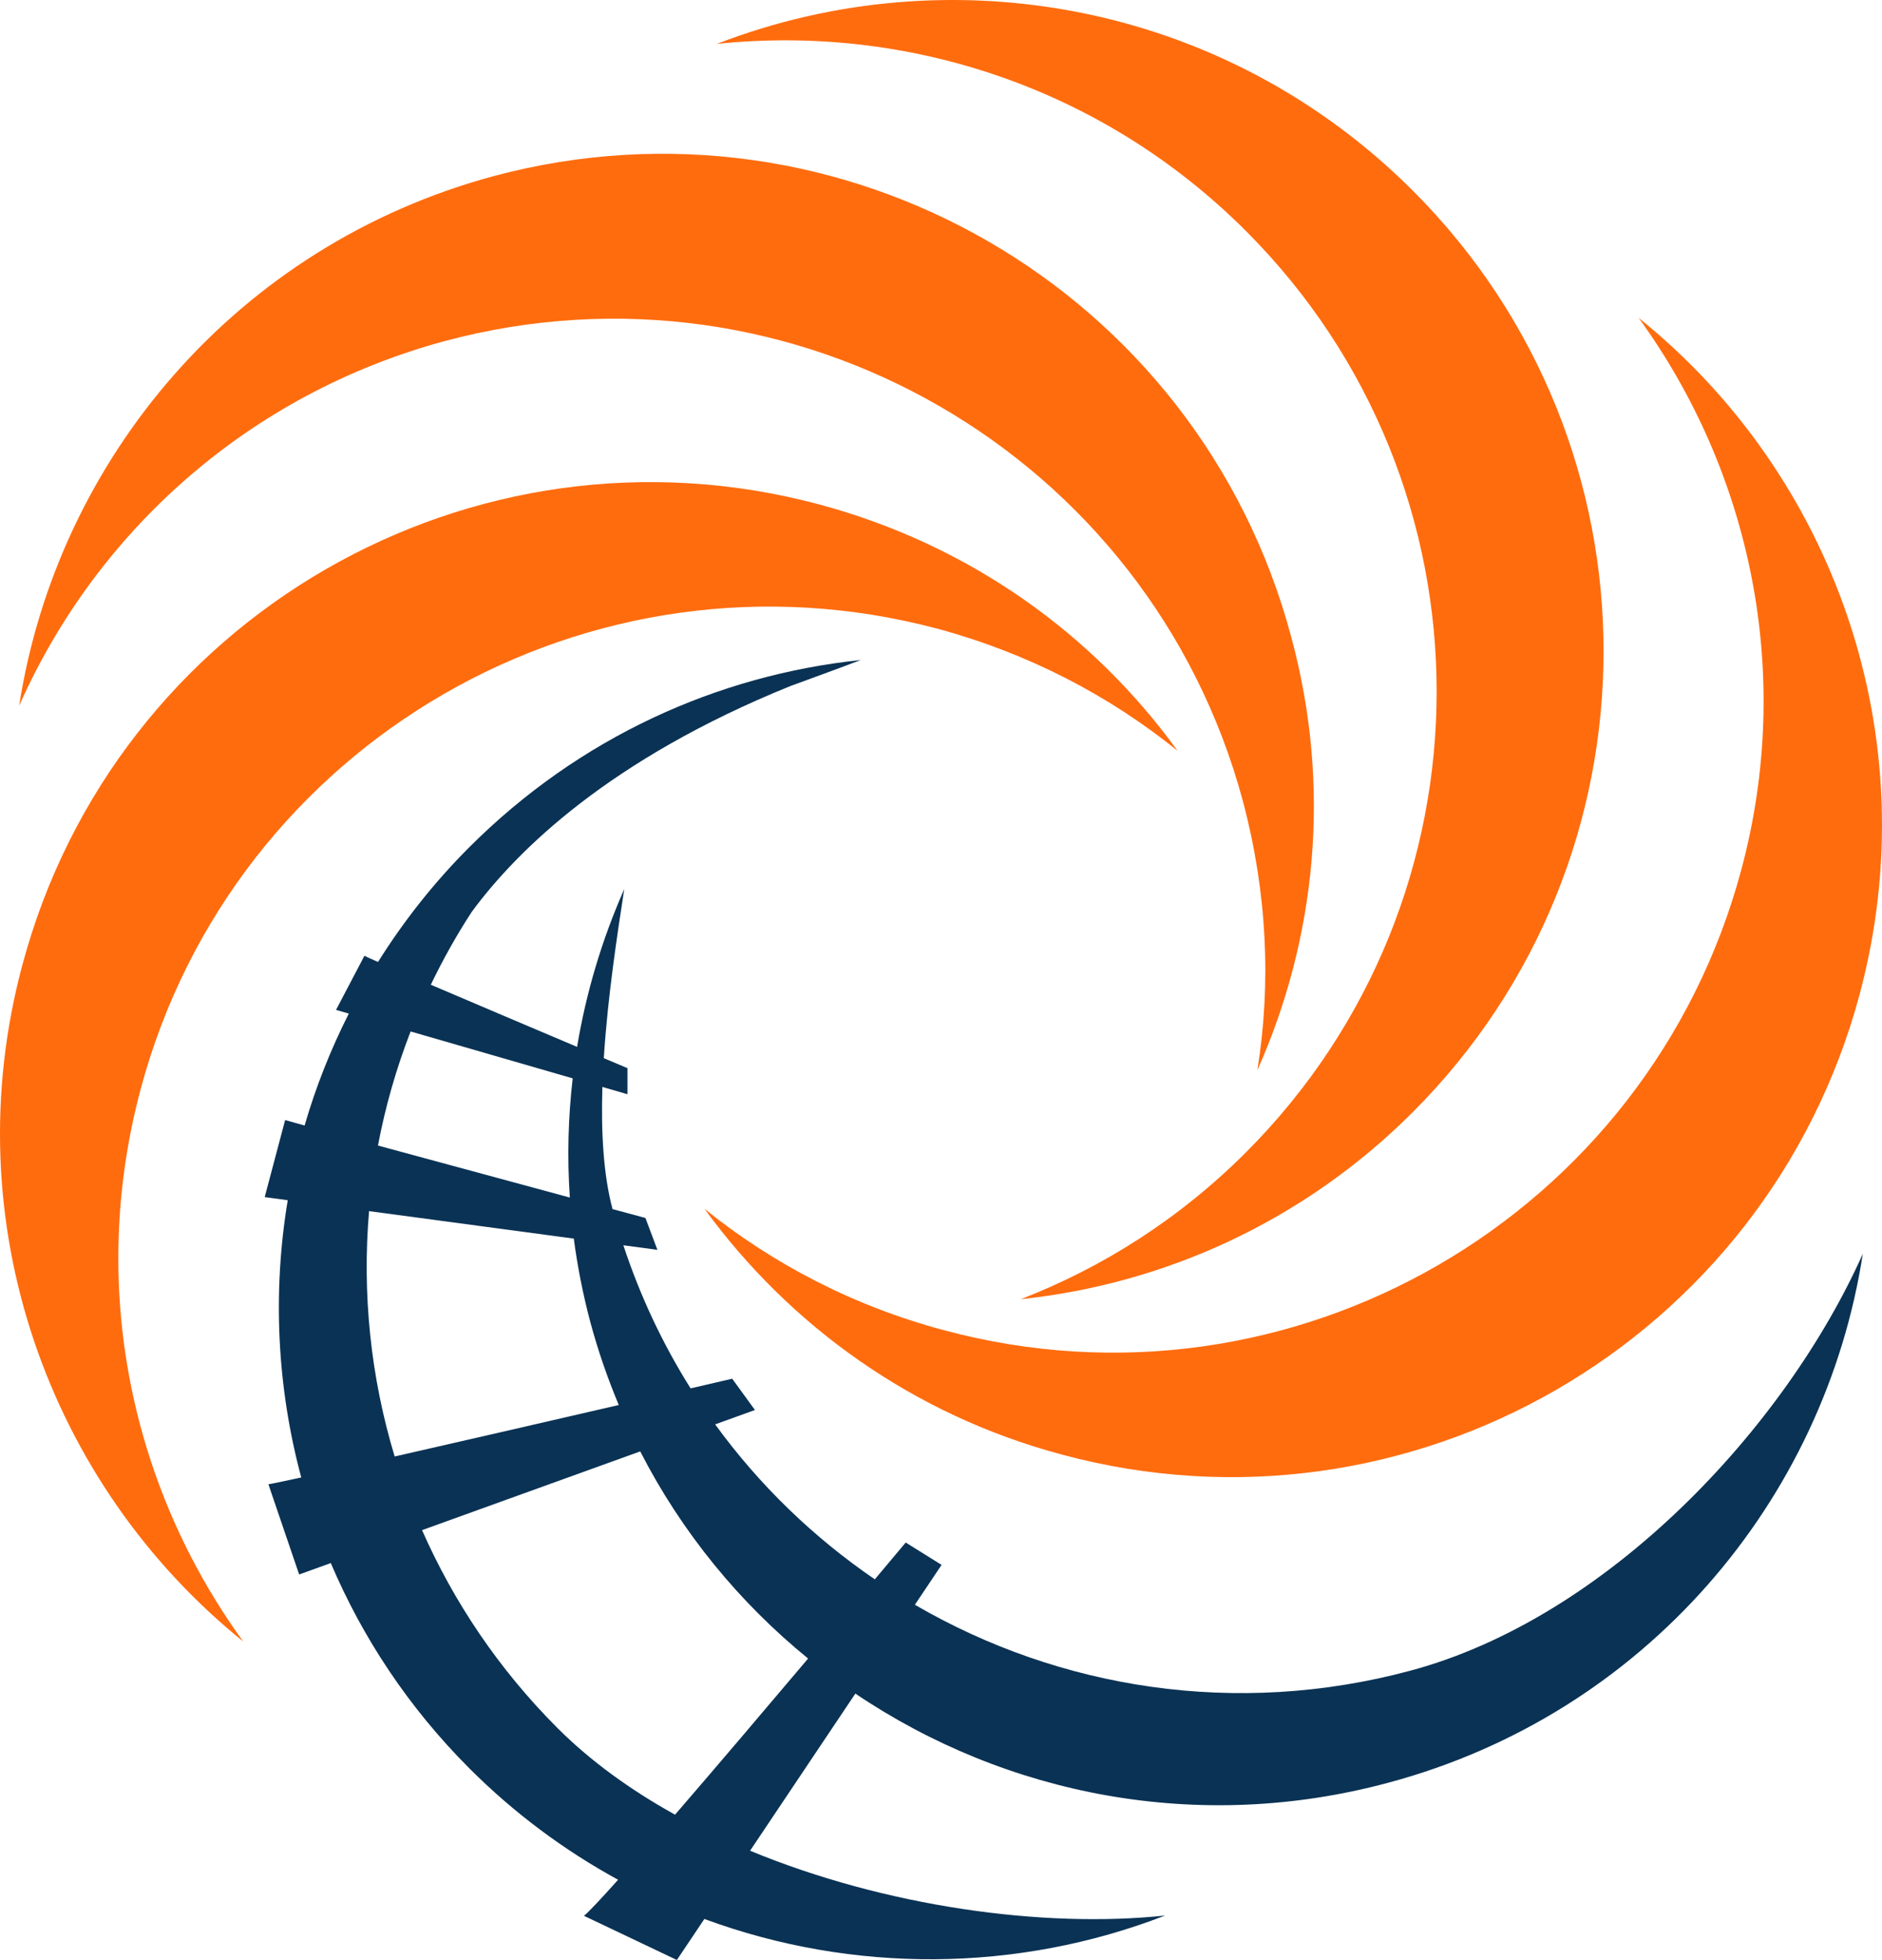
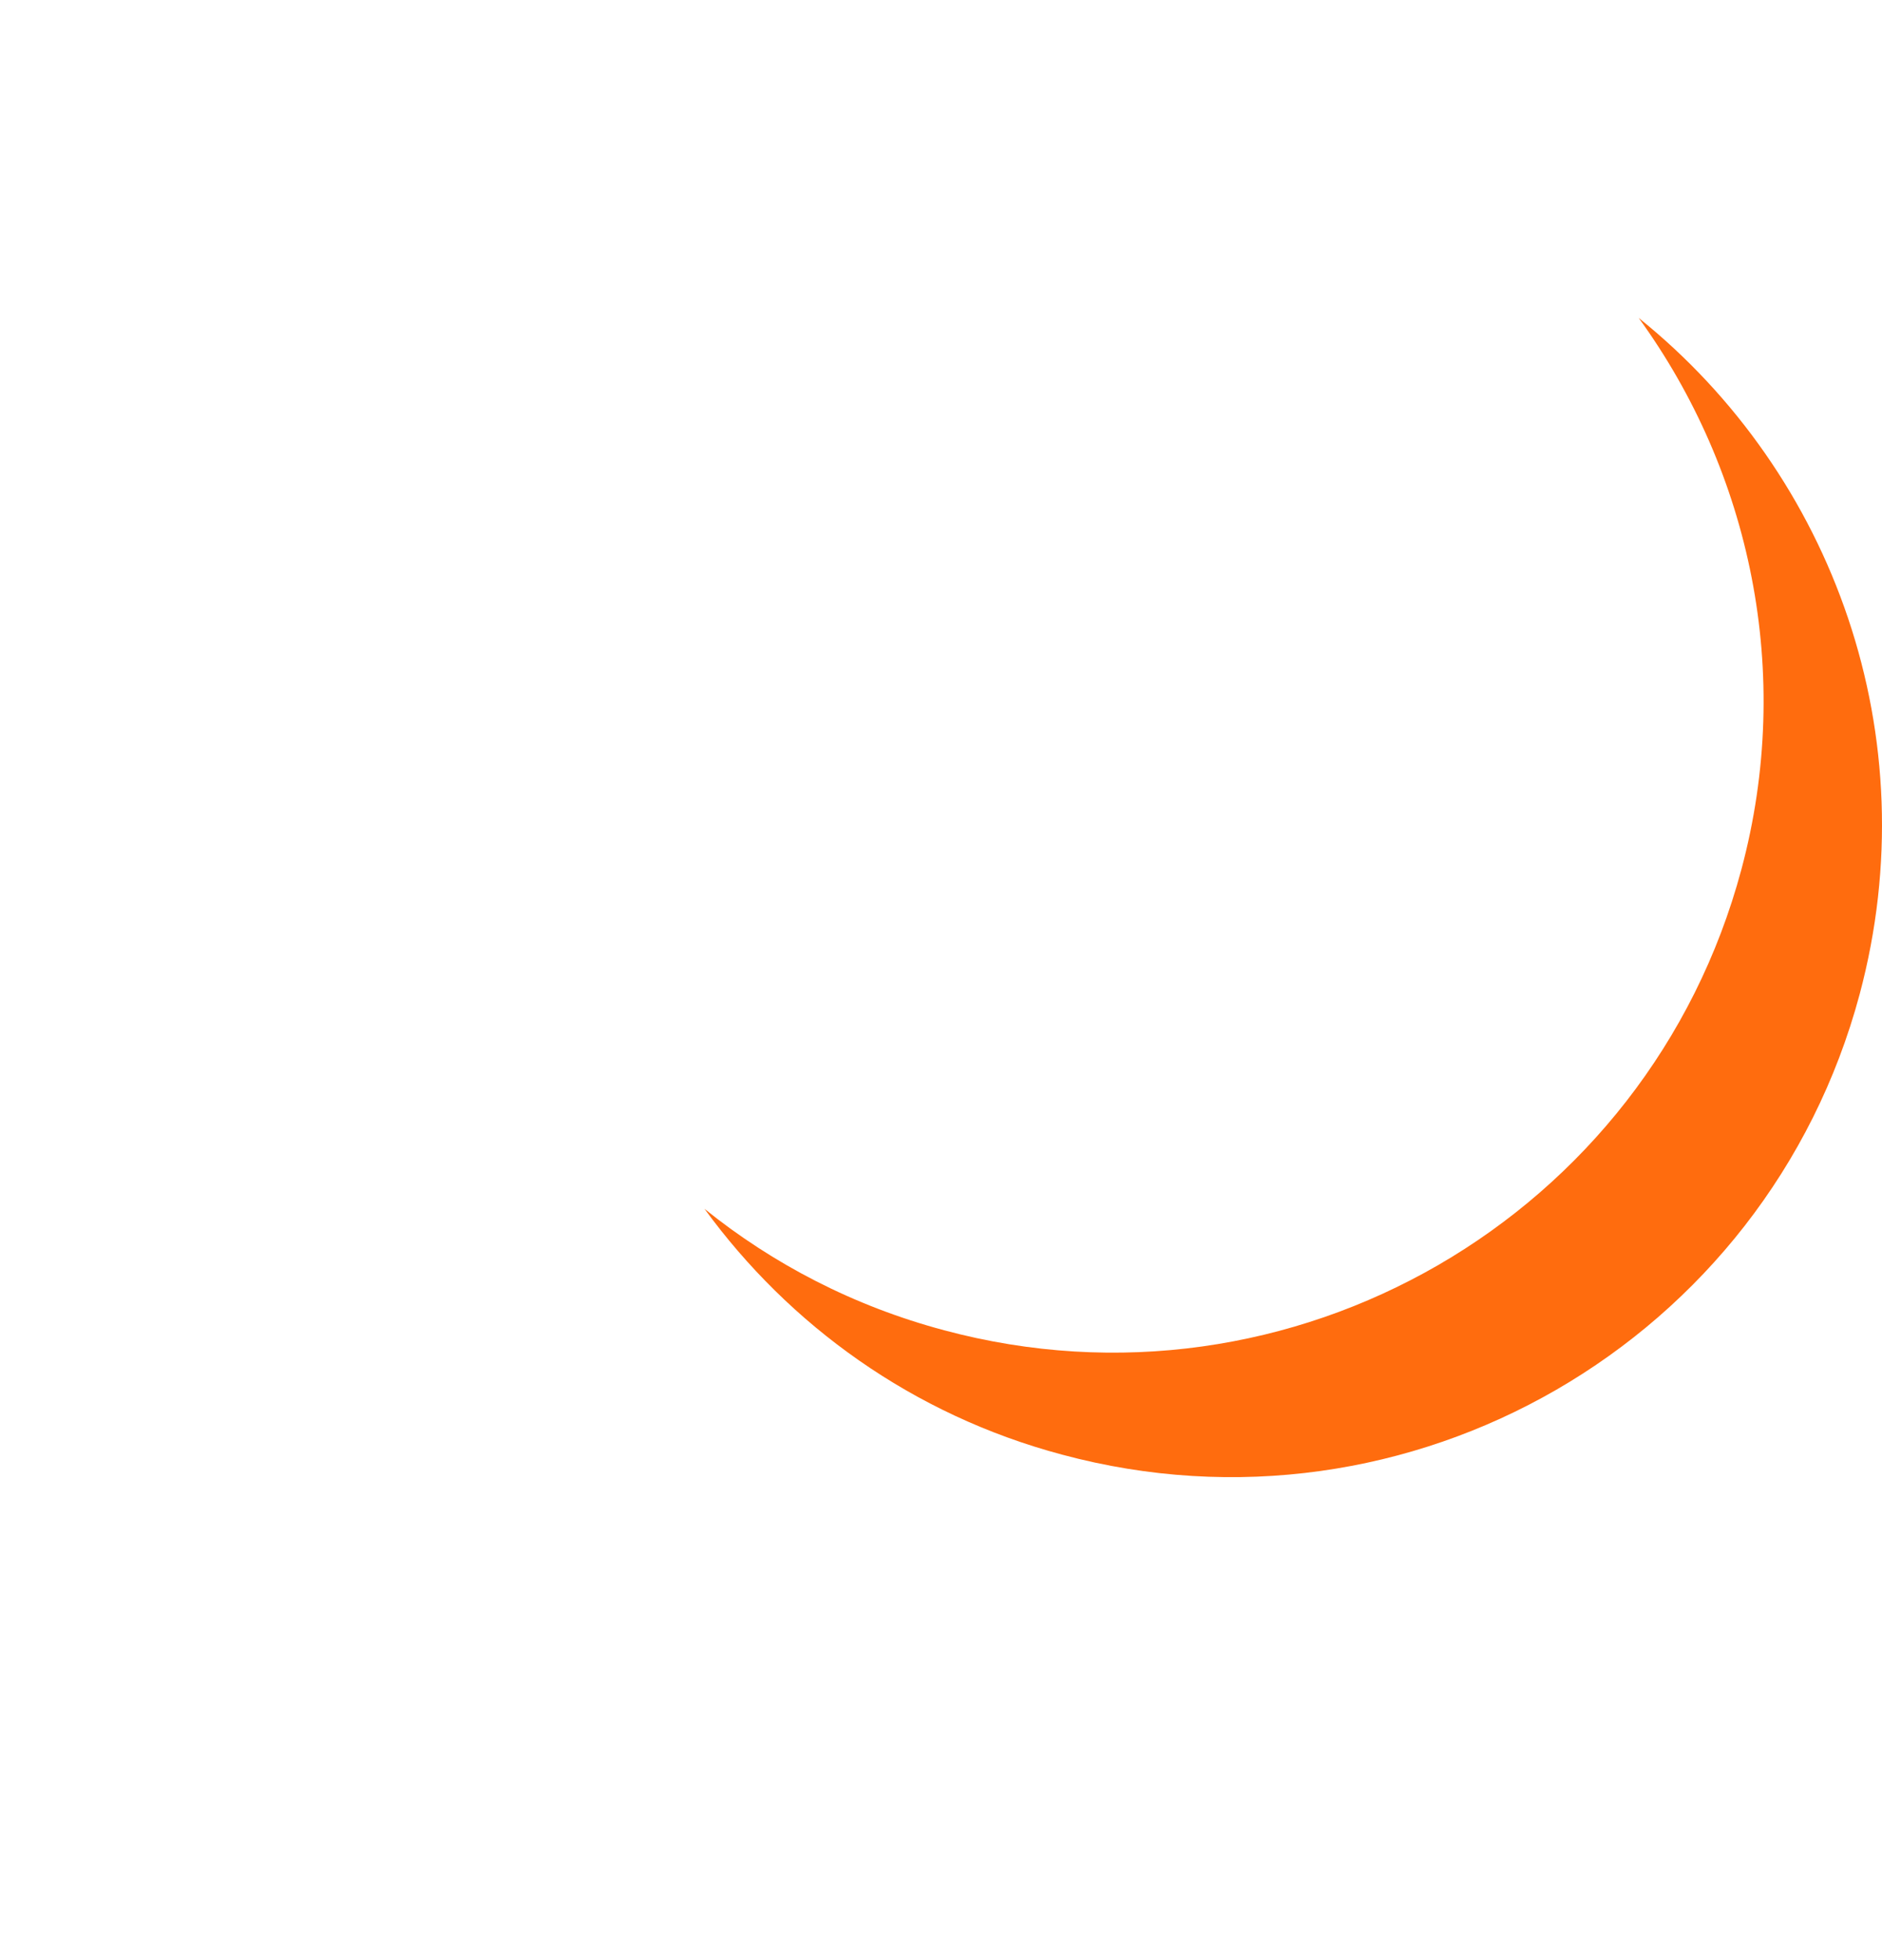
<svg xmlns="http://www.w3.org/2000/svg" version="1.1" id="Layer_1" x="0px" y="0px" viewBox="0 0 241.992 251.865" style="enable-background:new 0 0 241.992 251.865;" xml:space="preserve">
  <style type="text/css">
	.st0{fill:#FF6C0E;}
	.st1{fill:#0A3254;}
</style>
-   <path class="st0" d="M181.687,24.524c32.672,32.672,32.68,85.681-0.034,118.395  c-14.085,14.085-31.985,22.089-50.396,24.03  c10.57-4.101,20.434-10.353,28.939-18.858  c32.712-32.712,32.699-85.72,0.026-118.393  C141.629,11.106,116.435,3.096,92.161,5.643  C122.142-5.948,157.466,0.304,181.687,24.524L181.687,24.524z" />
-   <path class="st0" d="M63.514,22.618c44.676-11.926,90.586,14.548,102.518,59.239  c5.223,19.254,3.2,38.742-4.358,55.666c1.801-11.168,1.25-22.861-1.843-34.513  C147.846,58.366,101.938,31.889,57.26,43.808  c-25.374,6.846-44.901,24.57-54.799,46.892  C7.404,58.921,30.479,31.519,63.514,22.618L63.514,22.618z" />
-   <path class="st0" d="M2.866,124.038c11.953-44.734,57.863-71.181,102.502-59.207  c19.305,5.183,35.19,16.652,46.045,31.644  c-8.822-7.114-19.185-12.511-30.787-15.661  C75.938,68.875,30.043,95.333,18.082,139.969  c-6.791,25.424-1.166,51.215,13.196,70.972  C6.253,190.771-5.98,157.023,2.866,124.038L2.866,124.038z" />
  <path class="st0" d="M239.12,127.759c-11.966,44.636-57.866,71.189-102.547,59.168  c-19.26-5.128-35.105-16.658-45.99-31.593  c8.766,7.063,19.164,12.506,30.814,15.607  c44.646,11.987,90.541-14.555,102.512-59.202  c6.794-25.331,1.116-51.165-13.204-70.885  C235.777,60.981,247.968,94.682,239.12,127.759L239.12,127.759z" />
-   <path class="st1" d="M181.3,214.7c-22.39,5.998-45.084,2.315-63.664-8.483l3.435-5.124  l-4.613-2.875c0,0-1.526,1.822-3.97,4.73c-7.862-5.366-14.832-12.074-20.534-19.912  l5.118-1.846l-2.924-4.021c0,0-2.035,0.473-5.349,1.241  c-3.553-5.646-6.471-11.801-8.645-18.388l4.378,0.587l-1.541-4.095  c0,0-1.615-0.436-4.233-1.143c-1.187-4.478-1.481-9.982-1.301-15.693l3.226,0.933  v-3.347c0,0-1.16-0.489-3.046-1.286c0.502-7.891,1.726-15.837,2.631-21.729  c-2.846,6.437-4.894,13.249-6.065,20.278c-5.34-2.258-12.955-5.483-18.808-7.985  c1.543-3.208,3.292-6.341,5.268-9.371c5.885-7.988,17.801-19.627,40.92-28.993  c3.392-1.254,6.528-2.377,9.094-3.365c-18.408,1.933-36.216,9.941-50.348,24.073  c-4.549,4.549-8.44,9.502-11.722,14.73c-0.926-0.406-1.551-0.688-1.75-0.792  l-3.649,6.951l1.643,0.475c-2.352,4.645-4.254,9.458-5.684,14.382  c-1.375-0.379-2.267-0.628-2.504-0.702l-2.626,9.904l2.962,0.397  c-1.969,11.831-1.39,23.996,1.737,35.627c-2.214,0.484-3.719,0.799-4.224,0.876  l3.954,11.593l4.067-1.467c4.078,9.58,10.001,18.561,17.814,26.374  c5.807,5.807,12.262,10.573,19.129,14.321c-2.185,2.442-3.769,4.135-4.389,4.633  l11.947,5.678l3.534-5.272c19.097,7.039,40.247,6.908,59.247-0.441  c-15.679,1.656-35.961-1.133-53.367-8.329l13.536-20.192  c19.395,13.073,44.117,18.016,68.489,11.462  c33.024-8.816,56.158-36.261,61.053-67.981  C229.584,183.383,206.73,207.908,181.3,214.7z M52.796,132.546l20.844,6.027  c-0.587,5.029-0.717,10.152-0.368,15.315c-7.185-1.942-16.996-4.596-24.672-6.682  C49.54,142.225,50.947,137.32,52.796,132.546z M47.455,155.633l26.325,3.532  c0.471,3.575,1.175,7.159,2.128,10.736c0.987,3.68,2.226,7.223,3.654,10.646  c-8.712,2.013-19.795,4.566-28.814,6.615  C47.646,176.921,46.552,166.208,47.455,155.633z M86.799,233.191  c-5.691-3.157-10.845-6.863-15.113-11.13c-7.559-7.559-13.35-16.209-17.418-25.434  l28.053-10.118c5.363,10.453,12.775,19.447,21.586,26.617  C98.479,219.548,92.165,226.979,86.799,233.191z" />
</svg>